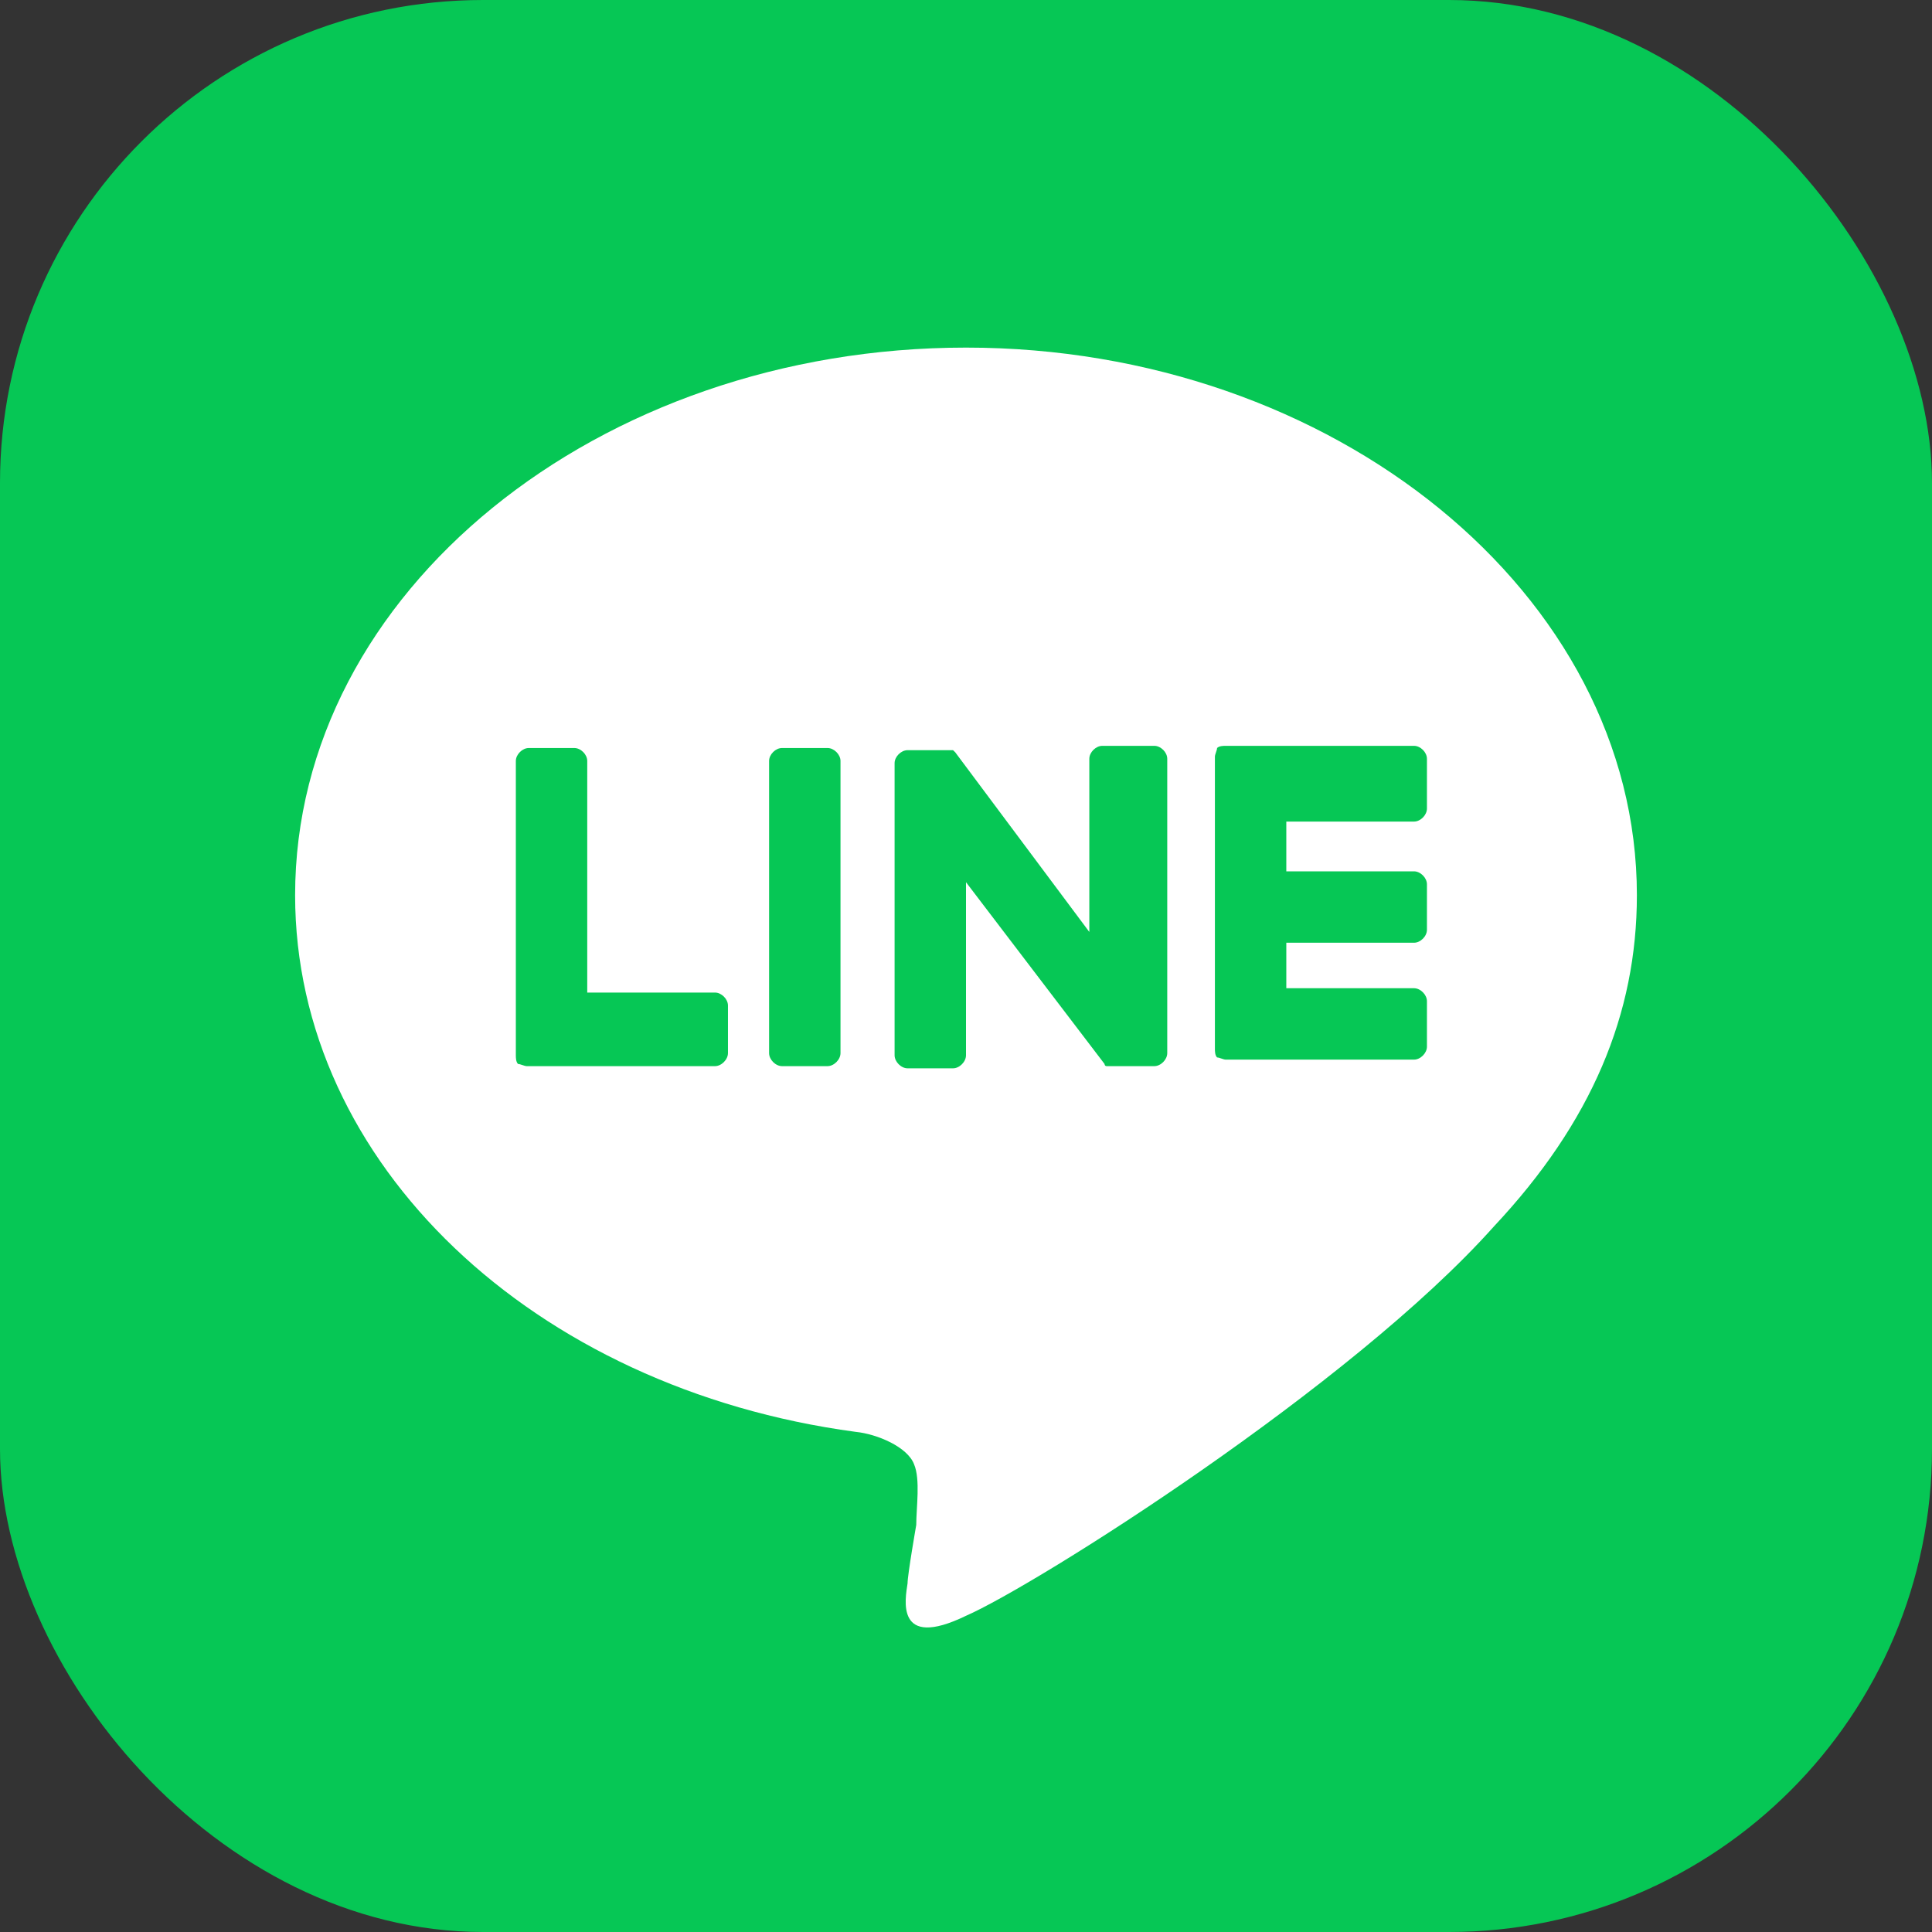
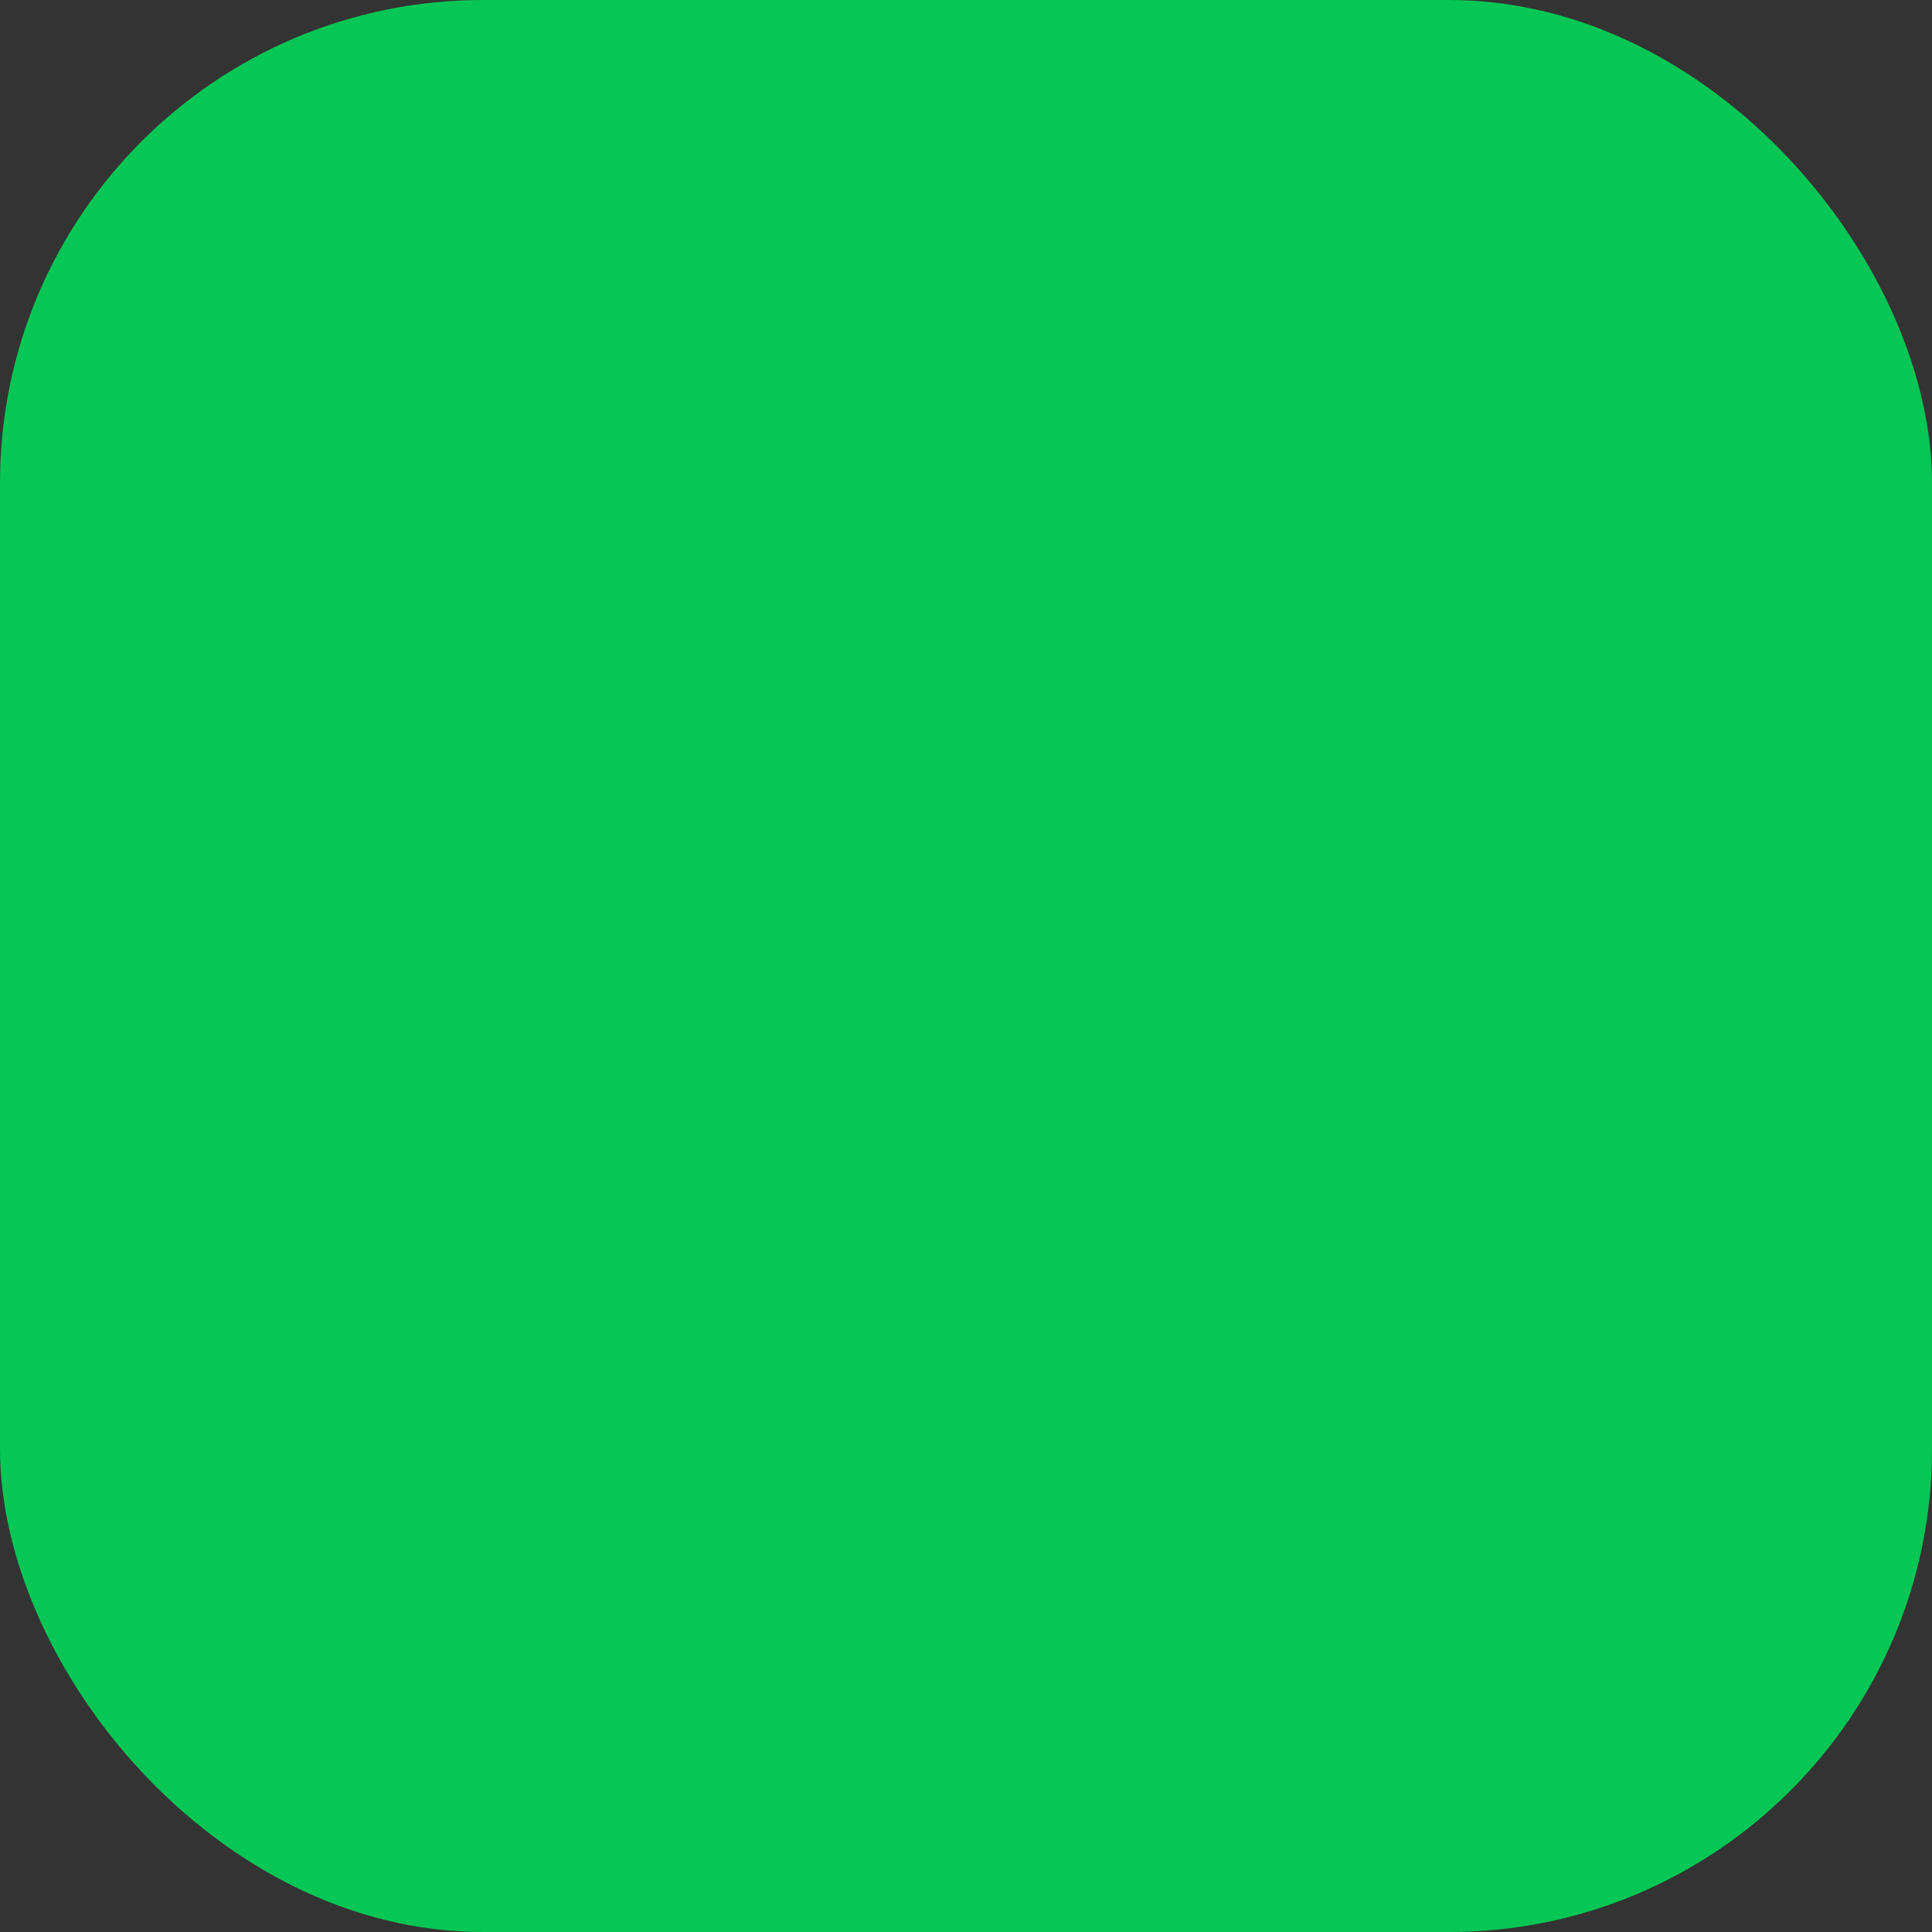
<svg xmlns="http://www.w3.org/2000/svg" width="24" height="24" viewBox="0 0 24 24" fill="none">
  <rect x="0" y="0" width="24" height="24" fill="#333333" stroke="none" />
  <rect width="24" height="24" rx="6" fill="#06C755" />
-   <path d="M20.334 11.12C20.334 7.383 16.57 4.318 12 4.318C7.43 4.318 3.666 7.356 3.666 11.12C3.666 14.453 6.623 17.249 10.629 17.787C10.898 17.814 11.274 17.975 11.355 18.19C11.435 18.378 11.382 18.728 11.382 18.943C11.382 18.943 11.274 19.561 11.274 19.669C11.247 19.857 11.113 20.502 12 20.072C12.86 19.696 16.785 17.223 18.56 15.233C19.77 13.943 20.334 12.598 20.334 11.12ZM9.043 13.082C9.043 13.163 8.962 13.244 8.882 13.244H6.543C6.516 13.244 6.462 13.217 6.435 13.217C6.408 13.19 6.408 13.136 6.408 13.109V9.453C6.408 9.372 6.489 9.292 6.569 9.292H7.134C7.215 9.292 7.295 9.372 7.295 9.453V10.891V12.33H8.882C8.962 12.33 9.043 12.41 9.043 12.491V13.082ZM10.441 13.082C10.441 13.163 10.36 13.244 10.28 13.244H9.715C9.634 13.244 9.554 13.163 9.554 13.082V9.453C9.554 9.372 9.634 9.292 9.715 9.292H10.28C10.36 9.292 10.441 9.372 10.441 9.453V13.082ZM14.5 13.082C14.5 13.163 14.42 13.244 14.339 13.244H13.774C13.748 13.244 13.748 13.244 13.748 13.244C13.721 13.244 13.721 13.217 13.721 13.217L12 10.959V13.109C12 13.19 11.919 13.271 11.839 13.271H11.274C11.194 13.271 11.113 13.19 11.113 13.109V9.48C11.113 9.399 11.194 9.319 11.274 9.319H11.839C11.839 9.319 11.839 9.319 11.866 9.345L13.532 11.577V9.426C13.532 9.345 13.613 9.265 13.694 9.265H14.339C14.42 9.265 14.5 9.345 14.5 9.426V13.082ZM17.726 10.044C17.726 10.125 17.646 10.206 17.565 10.206H15.979V10.824H17.565C17.646 10.824 17.726 10.905 17.726 10.985V11.55C17.726 11.631 17.646 11.711 17.565 11.711H15.979V12.276H17.565C17.646 12.276 17.726 12.357 17.726 12.437V13.002C17.726 13.082 17.646 13.163 17.565 13.163H15.226C15.199 13.163 15.146 13.136 15.119 13.136C15.092 13.109 15.092 13.056 15.092 13.029V9.399C15.092 9.372 15.119 9.319 15.119 9.292C15.146 9.265 15.199 9.265 15.226 9.265H17.565C17.646 9.265 17.726 9.345 17.726 9.426V10.044Z" fill="white" />
</svg>